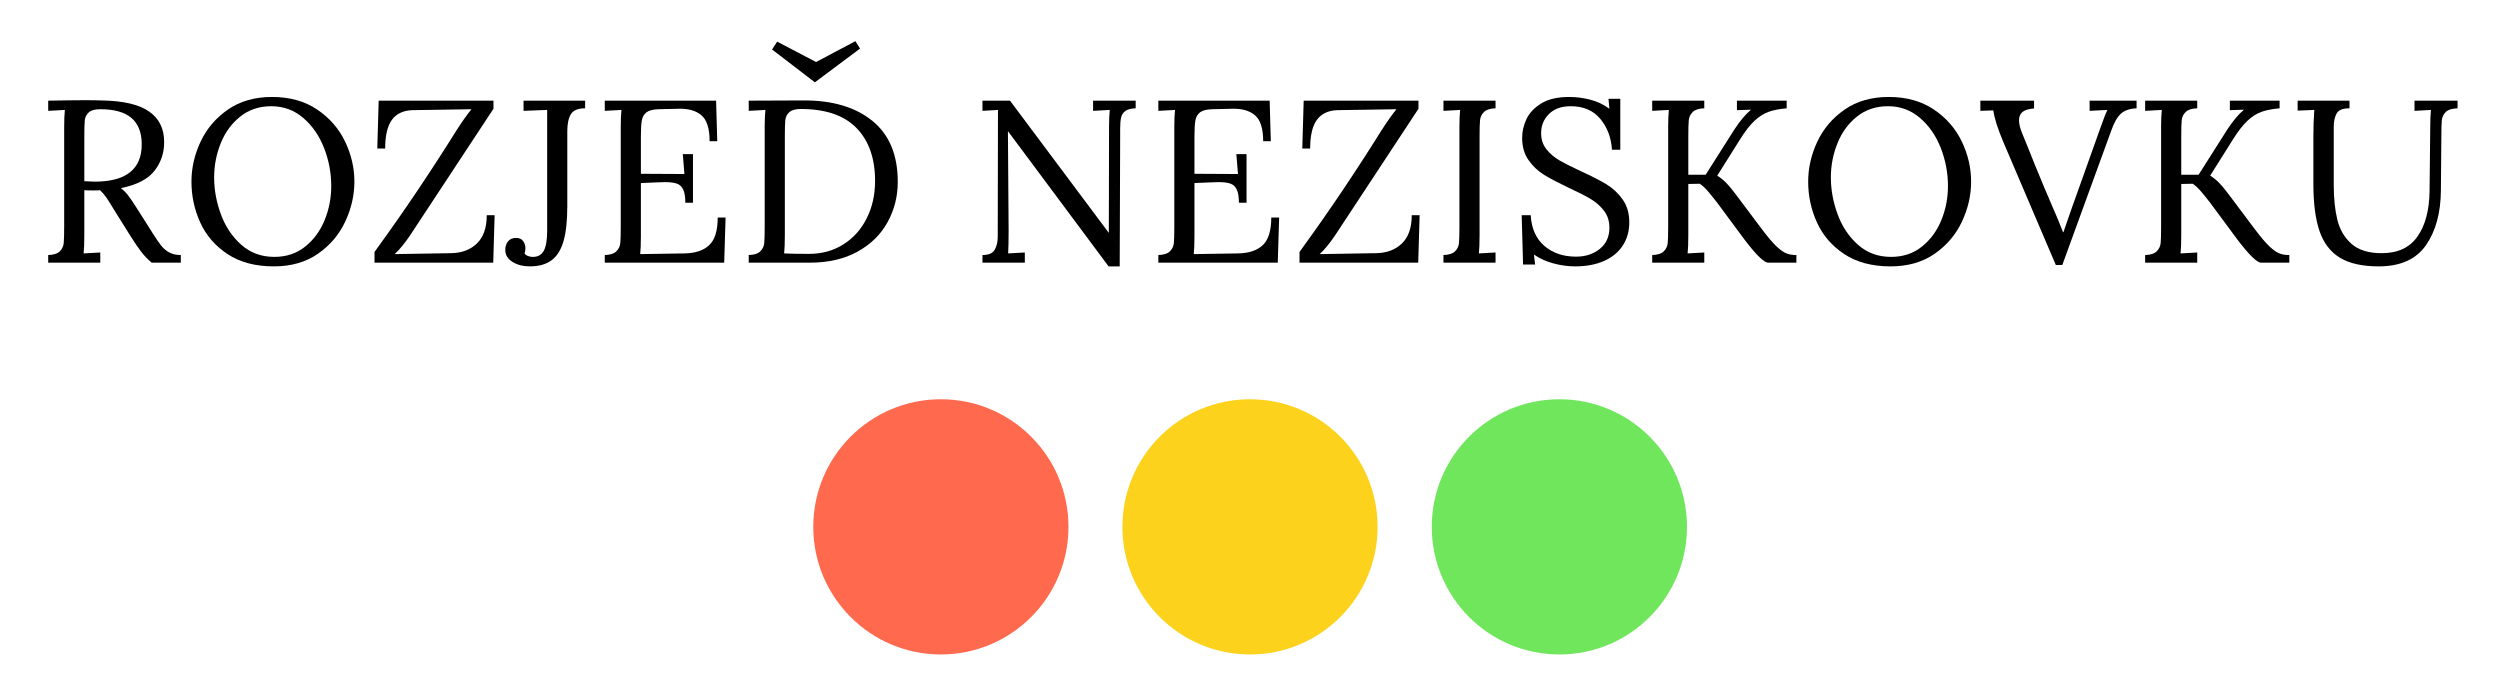
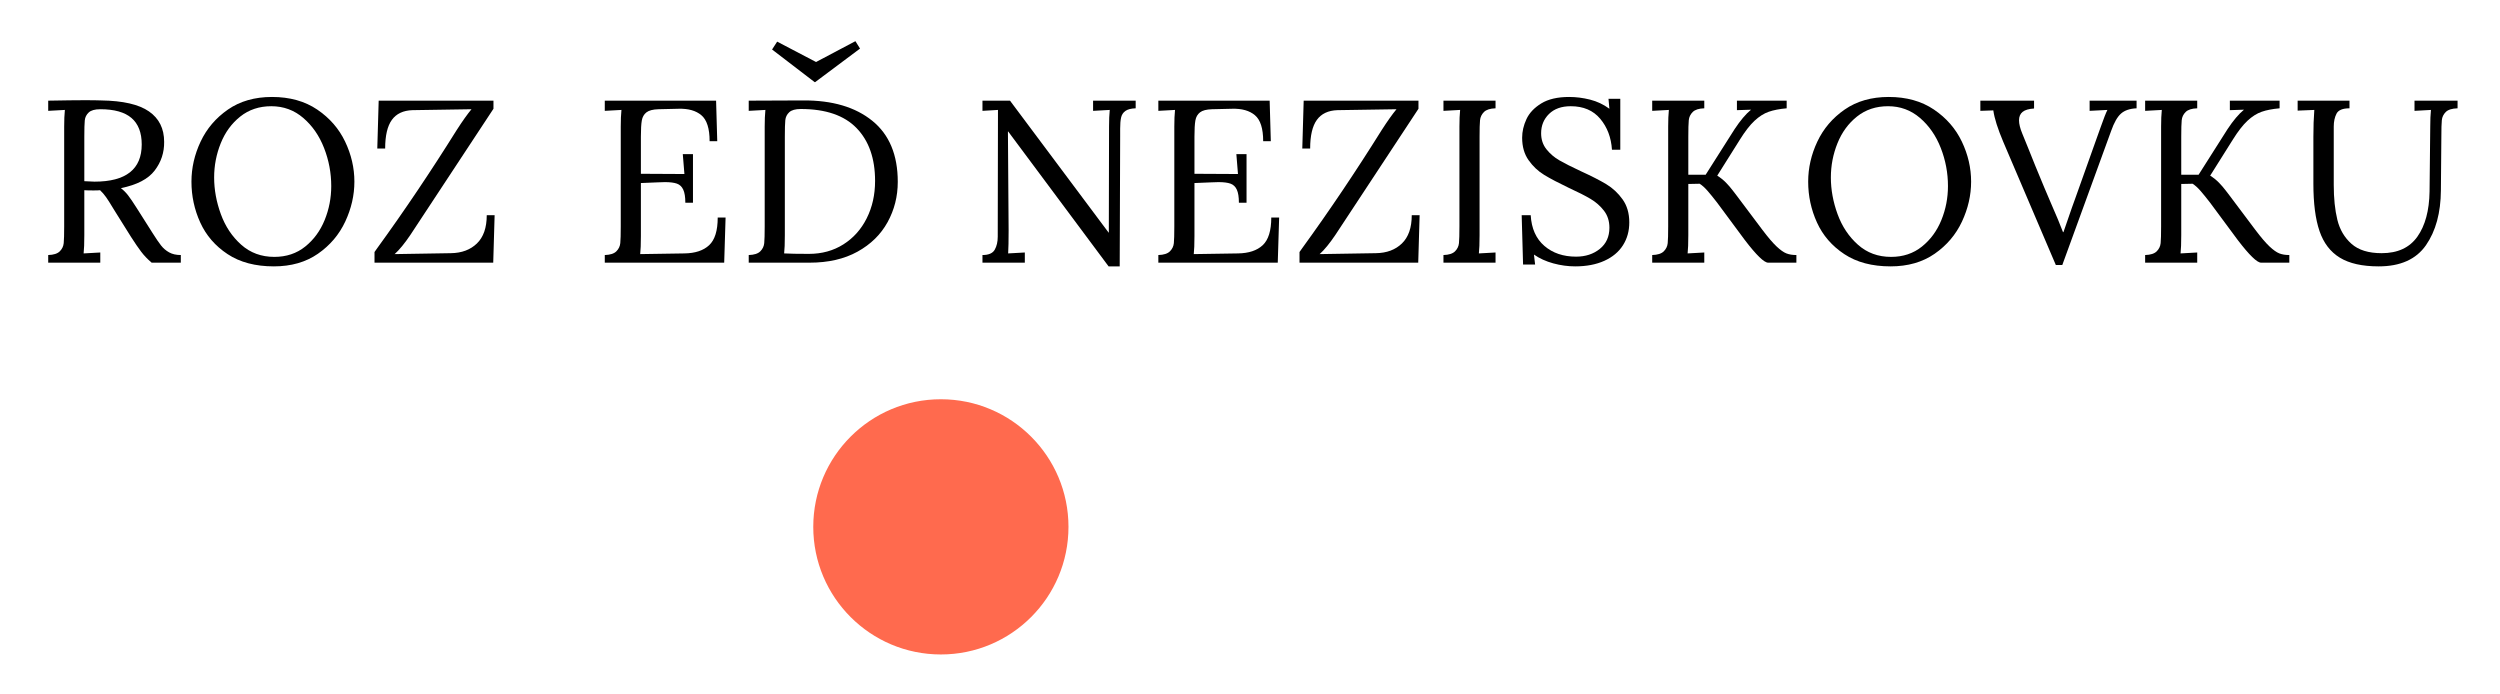
<svg xmlns="http://www.w3.org/2000/svg" width="1800" zoomAndPan="magnify" viewBox="0 0 1350 375" height="500" preserveAspectRatio="xMidYMid meet" version="1.0">
  <defs>
    <g />
    <clipPath id="e57e4a50c8">
      <path d="M 606.094 215.594 L 743.906 215.594 L 743.906 353.41 L 606.094 353.41 Z M 606.094 215.594 " clip-rule="nonzero" />
    </clipPath>
    <clipPath id="00c8f448e0">
      <path d="M 675 215.594 C 636.945 215.594 606.094 246.445 606.094 284.504 C 606.094 322.559 636.945 353.41 675 353.41 C 713.055 353.41 743.906 322.559 743.906 284.504 C 743.906 246.445 713.055 215.594 675 215.594 Z M 675 215.594 " clip-rule="nonzero" />
    </clipPath>
    <clipPath id="88f8e94b53">
      <path d="M 439.164 215.594 L 576.977 215.594 L 576.977 353.41 L 439.164 353.41 Z M 439.164 215.594 " clip-rule="nonzero" />
    </clipPath>
    <clipPath id="a75ae45cff">
      <path d="M 508.07 215.594 C 470.012 215.594 439.164 246.445 439.164 284.504 C 439.164 322.559 470.012 353.41 508.07 353.41 C 546.125 353.41 576.977 322.559 576.977 284.504 C 576.977 246.445 546.125 215.594 508.07 215.594 Z M 508.07 215.594 " clip-rule="nonzero" />
    </clipPath>
    <clipPath id="e6523d0427">
-       <path d="M 773.156 215.594 L 910.969 215.594 L 910.969 353.41 L 773.156 353.41 Z M 773.156 215.594 " clip-rule="nonzero" />
-     </clipPath>
+       </clipPath>
    <clipPath id="7a36f92007">
      <path d="M 842.062 215.594 C 804.008 215.594 773.156 246.445 773.156 284.504 C 773.156 322.559 804.008 353.41 842.062 353.41 C 880.117 353.41 910.969 322.559 910.969 284.504 C 910.969 246.445 880.117 215.594 842.062 215.594 Z M 842.062 215.594 " clip-rule="nonzero" />
    </clipPath>
  </defs>
  <g clip-path="url(#e57e4a50c8)">
    <g clip-path="url(#00c8f448e0)">
-       <path fill="#fcd21d" d="M 606.094 215.594 L 743.906 215.594 L 743.906 353.41 L 606.094 353.41 Z M 606.094 215.594 " fill-opacity="1" fill-rule="nonzero" />
-     </g>
+       </g>
  </g>
  <g fill="#000000" fill-opacity="1">
    <g transform="translate(19.156, 141.843)">
      <g>
        <path d="M 6.875 -4.125 C 9.789 -4.207 11.875 -4.875 13.125 -6.125 C 14.375 -7.375 15.082 -8.852 15.25 -10.562 C 15.414 -12.27 15.5 -15.25 15.5 -19.5 L 15.5 -73.484 C 15.5 -76.984 15.625 -79.984 15.875 -82.484 L 6.875 -81.984 L 6.875 -87.484 C 15.539 -87.648 22.082 -87.734 26.5 -87.734 C 30.5 -87.734 33.5 -87.691 35.5 -87.609 C 47.25 -87.441 55.848 -85.461 61.297 -81.672 C 66.754 -77.879 69.484 -72.398 69.484 -65.234 C 69.566 -59.492 67.859 -54.332 64.359 -49.75 C 60.867 -45.164 54.789 -42 46.125 -40.25 C 47.539 -39.164 48.832 -37.875 50 -36.375 C 51.164 -34.875 52.75 -32.539 54.75 -29.375 L 63.234 -16 C 65.066 -13.082 66.586 -10.852 67.797 -9.312 C 69.004 -7.77 70.461 -6.52 72.172 -5.562 C 73.879 -4.602 75.984 -4.125 78.484 -4.125 L 78.484 0 L 62.734 0 C 60.492 -1.914 58.602 -3.895 57.062 -5.938 C 55.52 -7.977 53.707 -10.625 51.625 -13.875 L 43.25 -27.25 L 41.625 -29.875 C 40.289 -32.125 39.125 -33.957 38.125 -35.375 C 37.125 -36.789 36.039 -38.039 34.875 -39.125 C 34.125 -39.039 32.957 -39 31.375 -39 C 29.125 -39 27.457 -39.039 26.375 -39.125 L 26.375 -14.875 C 26.375 -10.457 26.25 -7.164 26 -5 L 35 -5.5 L 35 0 L 6.875 0 Z M 31.875 -43.75 C 48.875 -43.75 57.375 -50.453 57.375 -63.859 C 57.375 -70.191 55.539 -74.941 51.875 -78.109 C 48.207 -81.273 42.582 -82.859 35 -82.859 C 32.082 -82.859 30 -82.273 28.75 -81.109 C 27.5 -79.941 26.789 -78.523 26.625 -76.859 C 26.457 -75.191 26.375 -72.234 26.375 -67.984 L 26.375 -44 C 28.875 -43.832 30.707 -43.75 31.875 -43.75 Z M 31.875 -43.75 " />
      </g>
    </g>
  </g>
  <g fill="#000000" fill-opacity="1">
    <g transform="translate(97.636, 141.843)">
      <g>
        <path d="M 50.25 2 C 40.25 2 31.914 -0.207 25.25 -4.625 C 18.582 -9.039 13.664 -14.727 10.5 -21.688 C 7.332 -28.645 5.75 -36 5.75 -43.75 C 5.75 -51.164 7.395 -58.367 10.688 -65.359 C 13.977 -72.359 18.895 -78.129 25.438 -82.672 C 31.977 -87.211 39.914 -89.484 49.25 -89.484 C 58.82 -89.484 66.961 -87.211 73.672 -82.672 C 80.379 -78.129 85.398 -72.359 88.734 -65.359 C 92.066 -58.367 93.734 -51.164 93.734 -43.75 C 93.734 -36.414 92.086 -29.227 88.797 -22.188 C 85.504 -15.145 80.586 -9.352 74.047 -4.812 C 67.504 -0.27 59.57 2 50.25 2 Z M 50.5 -3.125 C 57 -3.125 62.555 -4.977 67.172 -8.688 C 71.797 -12.395 75.297 -17.164 77.672 -23 C 80.047 -28.832 81.234 -34.957 81.234 -41.375 C 81.234 -48.457 79.941 -55.305 77.359 -61.922 C 74.773 -68.547 71.023 -73.961 66.109 -78.172 C 61.203 -82.379 55.457 -84.484 48.875 -84.484 C 42.375 -84.484 36.789 -82.629 32.125 -78.922 C 27.457 -75.211 23.938 -70.398 21.562 -64.484 C 19.188 -58.578 18 -52.414 18 -46 C 18 -39.414 19.207 -32.812 21.625 -26.188 C 24.039 -19.562 27.707 -14.062 32.625 -9.688 C 37.539 -5.312 43.5 -3.125 50.5 -3.125 Z M 50.5 -3.125 " />
      </g>
    </g>
  </g>
  <g fill="#000000" fill-opacity="1">
    <g transform="translate(196.861, 141.843)">
      <g>
        <path d="M 5.375 -5.75 L 6.875 -7.875 C 21.457 -27.957 35.75 -49.203 49.75 -71.609 C 52.914 -76.523 55.582 -80.273 57.75 -82.859 L 25.875 -82.359 C 20.875 -82.191 17.164 -80.441 14.75 -77.109 C 12.332 -73.773 11.125 -68.613 11.125 -61.625 L 6.875 -61.625 L 7.625 -87.484 L 69.609 -87.484 L 69.609 -83.109 L 24.75 -15 C 21.664 -10.414 18.832 -6.957 16.25 -4.625 L 46.625 -5.125 C 52.457 -5.207 57.141 -6.957 60.672 -10.375 C 64.211 -13.789 65.984 -18.875 65.984 -25.625 L 70.234 -25.625 L 69.484 0 L 5.375 0 Z M 5.375 -5.75 " />
      </g>
    </g>
  </g>
  <g fill="#000000" fill-opacity="1">
    <g transform="translate(273.092, 141.843)">
      <g>
-         <path d="M 13 2 C 9.332 2 6.207 1.188 3.625 -0.438 C 1.039 -2.062 -0.25 -4.207 -0.25 -6.875 C -0.25 -8.707 0.25 -10.25 1.25 -11.5 C 2.25 -12.75 3.707 -13.375 5.625 -13.375 C 7.289 -13.375 8.539 -12.812 9.375 -11.688 C 10.207 -10.562 10.625 -9.289 10.625 -7.875 C 10.625 -6.707 10.457 -5.789 10.125 -5.125 C 10.539 -4.375 11.27 -3.832 12.312 -3.5 C 13.352 -3.164 14.25 -3.039 15 -3.125 C 17.582 -3.207 19.457 -4.352 20.625 -6.562 C 21.789 -8.77 22.375 -12.375 22.375 -17.375 L 22.375 -82.484 L 9.625 -81.984 L 9.625 -87.484 L 42.875 -87.484 L 42.875 -83.359 C 39.039 -83.359 36.477 -82.297 35.188 -80.172 C 33.895 -78.047 33.25 -74.984 33.25 -70.984 L 33.25 -30.5 C 33.25 -22.582 32.562 -16.27 31.188 -11.562 C 29.812 -6.852 27.645 -3.414 24.688 -1.25 C 21.727 0.914 17.832 2 13 2 Z M 13 2 " />
-       </g>
+         </g>
    </g>
  </g>
  <g fill="#000000" fill-opacity="1">
    <g transform="translate(319.706, 141.843)">
      <g>
        <path d="M 6.875 -4.125 C 9.789 -4.207 11.875 -4.875 13.125 -6.125 C 14.375 -7.375 15.082 -8.852 15.25 -10.562 C 15.414 -12.27 15.5 -15.25 15.5 -19.5 L 15.5 -73.484 C 15.5 -76.984 15.625 -79.984 15.875 -82.484 L 6.875 -81.984 L 6.875 -87.484 L 66.984 -87.484 L 67.609 -65.609 L 63.484 -65.609 C 63.484 -72.441 62.004 -77.109 59.047 -79.609 C 56.098 -82.109 51.957 -83.273 46.625 -83.109 L 35.875 -82.859 C 32.875 -82.773 30.707 -82.211 29.375 -81.172 C 28.039 -80.129 27.207 -78.672 26.875 -76.797 C 26.539 -74.922 26.375 -71.984 26.375 -67.984 L 26.375 -48 L 49.875 -47.875 L 49 -58.625 L 54.5 -58.625 L 54.5 -32.375 L 50.375 -32.375 C 50.375 -35.457 50 -37.812 49.25 -39.438 C 48.5 -41.062 47.352 -42.145 45.812 -42.688 C 44.27 -43.227 42.125 -43.5 39.375 -43.5 L 35.5 -43.375 L 26.375 -43 L 26.375 -14.375 C 26.375 -10.039 26.25 -6.789 26 -4.625 L 49.875 -5 C 55.707 -5.082 60.16 -6.562 63.234 -9.438 C 66.316 -12.312 67.859 -17.289 67.859 -24.375 L 72.109 -24.375 L 71.359 0 L 6.875 0 Z M 6.875 -4.125 " />
      </g>
    </g>
  </g>
  <g fill="#000000" fill-opacity="1">
    <g transform="translate(397.436, 141.843)">
      <g>
        <path d="M 6.875 -4.125 C 9.789 -4.207 11.875 -4.875 13.125 -6.125 C 14.375 -7.375 15.082 -8.852 15.25 -10.562 C 15.414 -12.27 15.5 -15.25 15.5 -19.5 L 15.5 -73.484 C 15.5 -76.984 15.625 -79.984 15.875 -82.484 L 6.875 -81.984 L 6.875 -87.484 L 36.375 -87.609 C 52.039 -87.691 64.453 -84.023 73.609 -76.609 C 82.773 -69.191 87.359 -58.195 87.359 -43.625 C 87.359 -35.789 85.523 -28.539 81.859 -21.875 C 78.191 -15.207 72.773 -9.895 65.609 -5.938 C 58.453 -1.977 49.832 0 39.75 0 L 6.875 0 Z M 39.375 -4.75 C 46.375 -4.75 52.578 -6.457 57.984 -9.875 C 63.398 -13.289 67.609 -18 70.609 -24 C 73.609 -30 75.109 -36.707 75.109 -44.125 C 75.109 -56.281 71.773 -65.797 65.109 -72.672 C 58.453 -79.547 48.414 -82.984 35 -82.984 C 32.082 -82.984 30 -82.398 28.75 -81.234 C 27.5 -80.066 26.789 -78.629 26.625 -76.922 C 26.457 -75.211 26.375 -72.234 26.375 -67.984 L 26.375 -14.75 C 26.375 -10.414 26.25 -7.164 26 -5 C 28.914 -4.832 33.375 -4.75 39.375 -4.75 Z M 19.484 -115.109 L 22.234 -119.359 L 43.234 -108.359 L 64.484 -119.609 L 66.984 -115.609 L 42.734 -97.484 L 42.484 -97.484 Z M 19.484 -115.109 " />
      </g>
    </g>
  </g>
  <g fill="#000000" fill-opacity="1">
    <g transform="translate(490.538, 141.843)">
      <g />
    </g>
  </g>
  <g fill="#000000" fill-opacity="1">
    <g transform="translate(523.405, 141.843)">
      <g>
        <path d="M 21 -70.859 L 20.875 -70.859 L 21.25 -17.375 C 21.25 -11.789 21.164 -7.664 21 -5 L 30 -5.5 L 30 0 L 7.125 0 L 7.125 -4.125 C 10.457 -4.125 12.664 -5.082 13.75 -7 C 14.832 -8.914 15.375 -11.25 15.375 -14 L 15.5 -82.484 L 7.125 -81.984 L 7.125 -87.484 L 22 -87.484 L 75.234 -16.25 L 75.359 -16.25 L 75.484 -73.484 C 75.484 -76.984 75.609 -79.984 75.859 -82.484 L 66.859 -81.984 L 66.859 -87.484 L 89.859 -87.484 L 89.859 -83.359 C 87.359 -83.273 85.504 -82.797 84.297 -81.922 C 83.086 -81.047 82.316 -79.859 81.984 -78.359 C 81.648 -76.859 81.484 -74.859 81.484 -72.359 L 81.484 -67.984 L 81.234 2 L 75.234 2 Z M 21 -70.859 " />
      </g>
    </g>
  </g>
  <g fill="#000000" fill-opacity="1">
    <g transform="translate(618.631, 141.843)">
      <g>
        <path d="M 6.875 -4.125 C 9.789 -4.207 11.875 -4.875 13.125 -6.125 C 14.375 -7.375 15.082 -8.852 15.25 -10.562 C 15.414 -12.27 15.5 -15.25 15.5 -19.5 L 15.5 -73.484 C 15.5 -76.984 15.625 -79.984 15.875 -82.484 L 6.875 -81.984 L 6.875 -87.484 L 66.984 -87.484 L 67.609 -65.609 L 63.484 -65.609 C 63.484 -72.441 62.004 -77.109 59.047 -79.609 C 56.098 -82.109 51.957 -83.273 46.625 -83.109 L 35.875 -82.859 C 32.875 -82.773 30.707 -82.211 29.375 -81.172 C 28.039 -80.129 27.207 -78.672 26.875 -76.797 C 26.539 -74.922 26.375 -71.984 26.375 -67.984 L 26.375 -48 L 49.875 -47.875 L 49 -58.625 L 54.5 -58.625 L 54.5 -32.375 L 50.375 -32.375 C 50.375 -35.457 50 -37.812 49.25 -39.438 C 48.5 -41.062 47.352 -42.145 45.812 -42.688 C 44.27 -43.227 42.125 -43.5 39.375 -43.5 L 35.5 -43.375 L 26.375 -43 L 26.375 -14.375 C 26.375 -10.039 26.25 -6.789 26 -4.625 L 49.875 -5 C 55.707 -5.082 60.16 -6.562 63.234 -9.438 C 66.316 -12.312 67.859 -17.289 67.859 -24.375 L 72.109 -24.375 L 71.359 0 L 6.875 0 Z M 6.875 -4.125 " />
      </g>
    </g>
  </g>
  <g fill="#000000" fill-opacity="1">
    <g transform="translate(696.361, 141.843)">
      <g>
        <path d="M 5.375 -5.75 L 6.875 -7.875 C 21.457 -27.957 35.75 -49.203 49.75 -71.609 C 52.914 -76.523 55.582 -80.273 57.75 -82.859 L 25.875 -82.359 C 20.875 -82.191 17.164 -80.441 14.75 -77.109 C 12.332 -73.773 11.125 -68.613 11.125 -61.625 L 6.875 -61.625 L 7.625 -87.484 L 69.609 -87.484 L 69.609 -83.109 L 24.75 -15 C 21.664 -10.414 18.832 -6.957 16.25 -4.625 L 46.625 -5.125 C 52.457 -5.207 57.141 -6.957 60.672 -10.375 C 64.211 -13.789 65.984 -18.875 65.984 -25.625 L 70.234 -25.625 L 69.484 0 L 5.375 0 Z M 5.375 -5.75 " />
      </g>
    </g>
  </g>
  <g fill="#000000" fill-opacity="1">
    <g transform="translate(772.592, 141.843)">
      <g>
        <path d="M 6.875 -4.125 C 9.789 -4.207 11.875 -4.875 13.125 -6.125 C 14.375 -7.375 15.082 -8.852 15.25 -10.562 C 15.414 -12.27 15.5 -15.25 15.5 -19.5 L 15.5 -73.484 C 15.5 -76.984 15.625 -79.984 15.875 -82.484 L 6.875 -81.984 L 6.875 -87.484 L 35 -87.484 L 35 -83.359 C 32.082 -83.273 30 -82.609 28.75 -81.359 C 27.5 -80.109 26.789 -78.629 26.625 -76.922 C 26.457 -75.211 26.375 -72.234 26.375 -67.984 L 26.375 -14.875 C 26.375 -10.457 26.25 -7.164 26 -5 L 35 -5.5 L 35 0 L 6.875 0 Z M 6.875 -4.125 " />
      </g>
    </g>
  </g>
  <g fill="#000000" fill-opacity="1">
    <g transform="translate(814.457, 141.843)">
      <g>
        <path d="M 36.125 2 C 32.207 2 28.27 1.457 24.312 0.375 C 20.352 -0.707 16.875 -2.289 13.875 -4.375 L 14.5 1 L 8 1 L 7.25 -25.625 L 12.125 -25.625 C 12.539 -18.457 15 -12.938 19.5 -9.062 C 24 -5.188 29.707 -3.25 36.625 -3.25 C 41.707 -3.25 45.977 -4.645 49.438 -7.438 C 52.895 -10.227 54.625 -14.039 54.625 -18.875 C 54.625 -22.457 53.645 -25.52 51.688 -28.062 C 49.727 -30.602 47.312 -32.727 44.438 -34.438 C 41.562 -36.145 37.664 -38.125 32.75 -40.375 C 27.164 -43.039 22.727 -45.375 19.438 -47.375 C 16.145 -49.375 13.332 -52.02 11 -55.312 C 8.664 -58.602 7.5 -62.66 7.5 -67.484 C 7.5 -70.816 8.27 -74.148 9.812 -77.484 C 11.352 -80.816 14.02 -83.648 17.812 -85.984 C 21.602 -88.316 26.625 -89.484 32.875 -89.484 C 36.625 -89.484 40.395 -89.004 44.188 -88.047 C 47.977 -87.086 51.457 -85.441 54.625 -83.109 L 54.125 -88.484 L 60.5 -88.484 L 60.5 -61 L 56 -61 C 55.582 -67.57 53.477 -73.129 49.688 -77.672 C 45.895 -82.211 40.582 -84.484 33.75 -84.484 C 28.75 -84.484 24.832 -83.086 22 -80.297 C 19.164 -77.504 17.75 -74.023 17.75 -69.859 C 17.75 -66.523 18.707 -63.648 20.625 -61.234 C 22.539 -58.828 24.875 -56.832 27.625 -55.25 C 30.375 -53.664 34.25 -51.707 39.25 -49.375 C 44.914 -46.789 49.477 -44.457 52.938 -42.375 C 56.395 -40.289 59.328 -37.562 61.734 -34.188 C 64.148 -30.812 65.359 -26.664 65.359 -21.75 C 65.359 -17.082 64.211 -12.957 61.922 -9.375 C 59.641 -5.789 56.289 -3 51.875 -1 C 47.457 1 42.207 2 36.125 2 Z M 36.125 2 " />
      </g>
    </g>
  </g>
  <g fill="#000000" fill-opacity="1">
    <g transform="translate(885.314, 141.843)">
      <g>
        <path d="M 6.875 -4.125 C 9.789 -4.207 11.875 -4.875 13.125 -6.125 C 14.375 -7.375 15.082 -8.852 15.25 -10.562 C 15.414 -12.27 15.5 -15.25 15.5 -19.5 L 15.5 -73.484 C 15.5 -76.984 15.625 -79.984 15.875 -82.484 L 6.875 -81.984 L 6.875 -87.484 L 35 -87.484 L 35 -83.359 C 32.082 -83.273 30 -82.609 28.75 -81.359 C 27.5 -80.109 26.789 -78.629 26.625 -76.922 C 26.457 -75.211 26.375 -72.234 26.375 -67.984 L 26.375 -47.5 L 35.75 -47.5 L 51.375 -72.109 C 54.457 -76.773 57.414 -80.273 60.25 -82.609 L 52.625 -82.359 L 52.625 -87.484 L 79.484 -87.484 L 79.484 -83.359 C 75.648 -83.023 72.422 -82.398 69.797 -81.484 C 67.172 -80.566 64.609 -78.941 62.109 -76.609 C 59.617 -74.273 57 -70.898 54.25 -66.484 L 42 -47 C 43.832 -45.832 45.414 -44.562 46.75 -43.188 C 48.082 -41.812 49.27 -40.438 50.312 -39.062 C 51.352 -37.688 52.039 -36.789 52.375 -36.375 L 66.359 -17.75 C 69.441 -13.664 72.004 -10.664 74.047 -8.75 C 76.086 -6.832 77.859 -5.582 79.359 -5 C 80.859 -4.414 82.648 -4.125 84.734 -4.125 L 84.734 0 L 69.484 0 C 67.316 0 63.113 -4.082 56.875 -12.25 L 41.875 -32.5 C 39.875 -35.082 38.145 -37.207 36.688 -38.875 C 35.227 -40.539 33.832 -41.789 32.5 -42.625 L 26.375 -42.5 L 26.375 -14.875 C 26.375 -10.457 26.25 -7.164 26 -5 L 35 -5.5 L 35 0 L 6.875 0 Z M 6.875 -4.125 " />
      </g>
    </g>
  </g>
  <g fill="#000000" fill-opacity="1">
    <g transform="translate(970.668, 141.843)">
      <g>
        <path d="M 50.25 2 C 40.25 2 31.914 -0.207 25.25 -4.625 C 18.582 -9.039 13.664 -14.727 10.5 -21.688 C 7.332 -28.645 5.75 -36 5.75 -43.75 C 5.75 -51.164 7.395 -58.367 10.688 -65.359 C 13.977 -72.359 18.895 -78.129 25.438 -82.672 C 31.977 -87.211 39.914 -89.484 49.25 -89.484 C 58.82 -89.484 66.961 -87.211 73.672 -82.672 C 80.379 -78.129 85.398 -72.359 88.734 -65.359 C 92.066 -58.367 93.734 -51.164 93.734 -43.75 C 93.734 -36.414 92.086 -29.227 88.797 -22.188 C 85.504 -15.145 80.586 -9.352 74.047 -4.812 C 67.504 -0.27 59.57 2 50.25 2 Z M 50.5 -3.125 C 57 -3.125 62.555 -4.977 67.172 -8.688 C 71.797 -12.395 75.297 -17.164 77.672 -23 C 80.047 -28.832 81.234 -34.957 81.234 -41.375 C 81.234 -48.457 79.941 -55.305 77.359 -61.922 C 74.773 -68.547 71.023 -73.961 66.109 -78.172 C 61.203 -82.379 55.457 -84.484 48.875 -84.484 C 42.375 -84.484 36.789 -82.629 32.125 -78.922 C 27.457 -75.211 23.938 -70.398 21.562 -64.484 C 19.188 -58.578 18 -52.414 18 -46 C 18 -39.414 19.207 -32.812 21.625 -26.188 C 24.039 -19.562 27.707 -14.062 32.625 -9.688 C 37.539 -5.312 43.5 -3.125 50.5 -3.125 Z M 50.5 -3.125 " />
      </g>
    </g>
  </g>
  <g fill="#000000" fill-opacity="1">
    <g transform="translate(1069.893, 141.843)">
      <g>
        <path d="M 11.875 -65.234 C 8.875 -72.316 7.082 -77.984 6.5 -82.234 L -0.5 -81.984 L -0.5 -87.484 L 28.5 -87.484 L 28.5 -83.359 L 28.375 -83.234 C 25.625 -83.066 23.602 -82.461 22.312 -81.422 C 21.02 -80.379 20.375 -78.859 20.375 -76.859 C 20.375 -74.941 20.957 -72.566 22.125 -69.734 L 25.375 -61.75 C 26.207 -59.664 27.477 -56.5 29.188 -52.25 C 30.895 -48 32.5 -44.125 34 -40.625 L 37.25 -33 C 40.5 -25.582 42.789 -20.082 44.125 -16.5 L 44.375 -16.5 L 49 -29.875 L 50.625 -34.375 L 61.625 -65.234 L 64.484 -73.234 C 66.066 -77.734 67.273 -80.816 68.109 -82.484 L 58.5 -81.984 L 58.5 -87.484 L 83.859 -87.484 L 83.859 -83.359 C 80.191 -83.191 77.379 -82.234 75.422 -80.484 C 73.461 -78.734 71.691 -75.609 70.109 -71.109 L 43.75 1.25 L 40.25 1.25 Z M 11.875 -65.234 " />
      </g>
    </g>
  </g>
  <g fill="#000000" fill-opacity="1">
    <g transform="translate(1151.498, 141.843)">
      <g>
        <path d="M 6.875 -4.125 C 9.789 -4.207 11.875 -4.875 13.125 -6.125 C 14.375 -7.375 15.082 -8.852 15.25 -10.562 C 15.414 -12.27 15.5 -15.25 15.5 -19.5 L 15.5 -73.484 C 15.5 -76.984 15.625 -79.984 15.875 -82.484 L 6.875 -81.984 L 6.875 -87.484 L 35 -87.484 L 35 -83.359 C 32.082 -83.273 30 -82.609 28.75 -81.359 C 27.5 -80.109 26.789 -78.629 26.625 -76.922 C 26.457 -75.211 26.375 -72.234 26.375 -67.984 L 26.375 -47.5 L 35.75 -47.5 L 51.375 -72.109 C 54.457 -76.773 57.414 -80.273 60.25 -82.609 L 52.625 -82.359 L 52.625 -87.484 L 79.484 -87.484 L 79.484 -83.359 C 75.648 -83.023 72.422 -82.398 69.797 -81.484 C 67.172 -80.566 64.609 -78.941 62.109 -76.609 C 59.617 -74.273 57 -70.898 54.25 -66.484 L 42 -47 C 43.832 -45.832 45.414 -44.562 46.75 -43.188 C 48.082 -41.812 49.27 -40.438 50.312 -39.062 C 51.352 -37.688 52.039 -36.789 52.375 -36.375 L 66.359 -17.75 C 69.441 -13.664 72.004 -10.664 74.047 -8.75 C 76.086 -6.832 77.859 -5.582 79.359 -5 C 80.859 -4.414 82.648 -4.125 84.734 -4.125 L 84.734 0 L 69.484 0 C 67.316 0 63.113 -4.082 56.875 -12.25 L 41.875 -32.5 C 39.875 -35.082 38.145 -37.207 36.688 -38.875 C 35.227 -40.539 33.832 -41.789 32.5 -42.625 L 26.375 -42.5 L 26.375 -14.875 C 26.375 -10.457 26.25 -7.164 26 -5 L 35 -5.5 L 35 0 L 6.875 0 Z M 6.875 -4.125 " />
      </g>
    </g>
  </g>
  <g fill="#000000" fill-opacity="1">
    <g transform="translate(1236.851, 141.843)">
      <g>
        <path d="M 47.625 2 C 38.789 2 31.812 0.438 26.688 -2.688 C 21.562 -5.812 17.895 -10.602 15.688 -17.062 C 13.477 -23.52 12.375 -32.039 12.375 -42.625 L 12.375 -67.984 C 12.375 -73.316 12.539 -78.148 12.875 -82.484 L 3.875 -82.109 L 3.875 -87.484 L 31.875 -87.484 L 31.875 -83.359 C 28.207 -83.359 25.875 -82.398 24.875 -80.484 C 23.875 -78.566 23.375 -76.234 23.375 -73.484 L 23.375 -42 C 23.375 -34.75 24.02 -28.477 25.312 -23.188 C 26.602 -17.895 29.145 -13.562 32.938 -10.188 C 36.727 -6.812 42.164 -5.125 49.25 -5.125 C 57.906 -5.125 64.336 -8.102 68.547 -14.062 C 72.754 -20.02 74.941 -28.125 75.109 -38.375 L 75.484 -73.484 C 75.484 -76.984 75.609 -79.984 75.859 -82.484 L 66.984 -81.984 L 66.984 -87.484 L 90.234 -87.484 L 90.234 -83.359 C 87.234 -83.273 85.109 -82.609 83.859 -81.359 C 82.609 -80.109 81.898 -78.629 81.734 -76.922 C 81.566 -75.211 81.484 -72.234 81.484 -67.984 L 81.234 -39 C 81.148 -26.914 78.461 -17.062 73.172 -9.438 C 67.879 -1.812 59.363 2 47.625 2 Z M 47.625 2 " />
      </g>
    </g>
  </g>
  <g clip-path="url(#88f8e94b53)">
    <g clip-path="url(#a75ae45cff)">
      <path fill="#ff6a4e" d="M 439.164 215.594 L 576.977 215.594 L 576.977 353.41 L 439.164 353.41 Z M 439.164 215.594 " fill-opacity="1" fill-rule="nonzero" />
    </g>
  </g>
  <g clip-path="url(#e6523d0427)">
    <g clip-path="url(#7a36f92007)">
-       <path fill="#6fe65c" d="M 773.156 215.594 L 910.969 215.594 L 910.969 353.41 L 773.156 353.41 Z M 773.156 215.594 " fill-opacity="1" fill-rule="nonzero" />
-     </g>
+       </g>
  </g>
</svg>